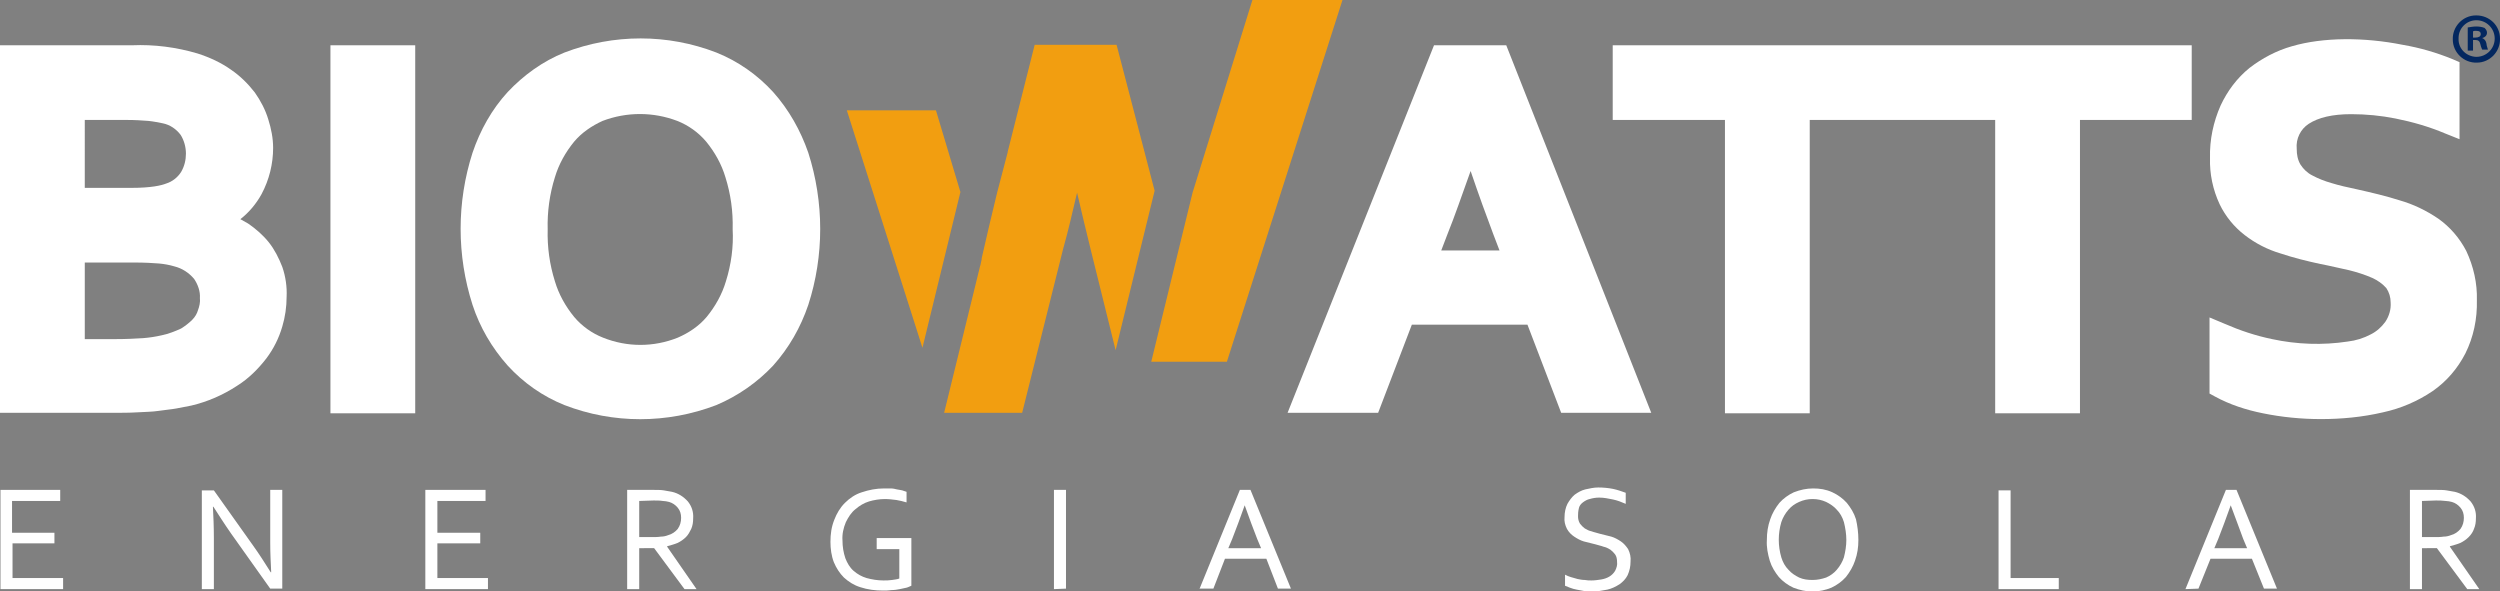
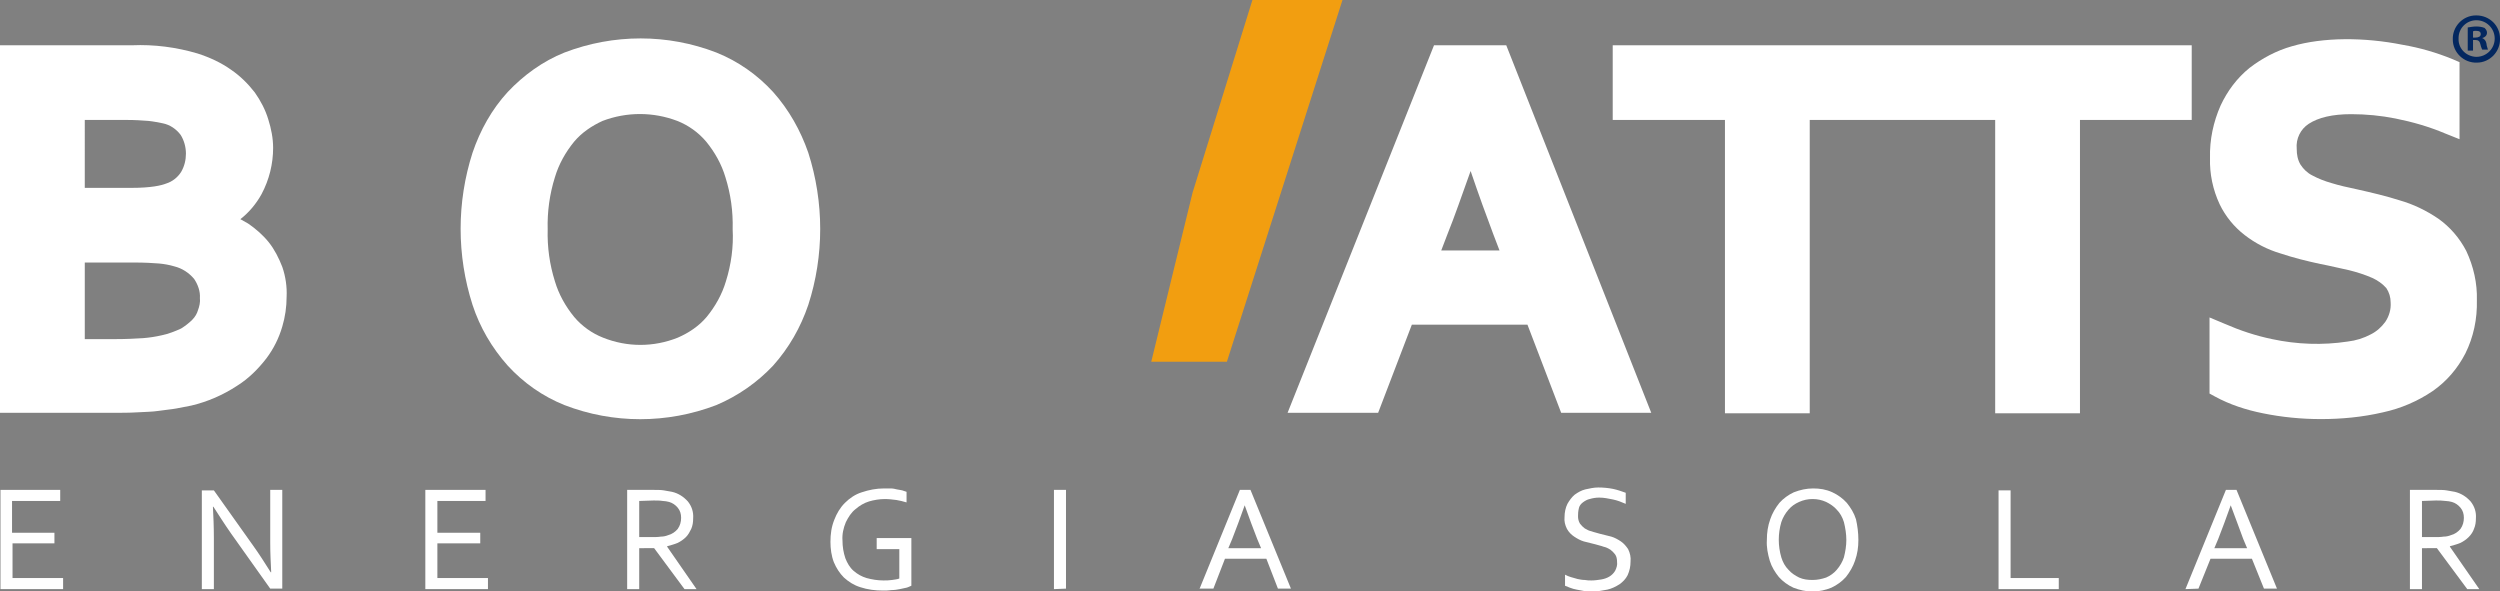
<svg xmlns="http://www.w3.org/2000/svg" version="1.1" id="Layer_1" x="0px" y="0px" viewBox="0 0 519 122.7" style="enable-background:new 0 0 519 122.7;" xml:space="preserve">
  <rect x="0" y="0" width="519" height="122.7" fill="#808080" stroke="none" />
  <style type="text/css">
	.st0{fill:#F29E10;}
	.st1{fill:#FFFFFF;}
	.st2{fill:#03275F;}
</style>
  <g>
-     <path class="st0" d="M199.3,39.6l-5-16.7h-18.5l15.7,49.3l7.9-32.4C199.3,39.7,199.3,39.7,199.3,39.6z" />
-     <path class="st0" d="M239.7,39.6l-8.1,33.1l-5.2-21c-1-4-1.9-7.9-2.8-11.7c-0.9,3.8-1.8,7.8-2.9,11.7l-8.5,34H196l7.5-30.6   c0,0,0,0,0,0.1c0.1-0.5,0.2-1,0.3-1.4v-0.2c1-4.5,2.1-9,3.2-13.6l2.2-8.4v-0.1l5.6-22.2h17L239.7,39.6z" />
    <polygon class="st0" points="254.7,75.1 278.7,0 260,0 247.7,39.6 247.6,39.9 239,75.1  " />
    <path class="st1" d="M58.6,55.4c-0.7-1.8-1.6-3.6-2.8-5.1c-1.2-1.5-2.7-2.8-4.3-3.9c-0.5-0.3-1.1-0.6-1.6-0.9   c1.8-1.4,3.3-3.2,4.4-5.2c1.6-3,2.4-6.3,2.4-9.6c0-2-0.4-4-1-5.9c-0.6-2-1.6-3.9-2.8-5.6c-1.4-1.8-3-3.4-4.9-4.7   c-2.1-1.5-4.5-2.6-7-3.4c-4.4-1.3-9-1.9-13.6-1.7H0v76.3h23.1c2,0,3.8,0,5.4-0.1s3.1-0.1,4.4-0.3s2.6-0.3,3.7-0.5s2.1-0.4,3.1-0.6   c3.4-0.8,6.6-2.2,9.5-4.1c2.4-1.5,4.4-3.5,6.1-5.7c1.5-2,2.6-4.2,3.3-6.6c0.6-2,0.9-4.1,0.9-6.2C59.6,59.6,59.3,57.4,58.6,55.4z    M17.6,24.9h8.6c1.8,0,3.3,0.1,4.6,0.2c1,0.1,2,0.3,3,0.5c1.5,0.3,2.8,1.2,3.7,2.4c0.7,1.1,1.1,2.5,1.1,3.9c0,1.3-0.3,2.6-1,3.8   c-0.7,1.1-1.8,2-3.1,2.4c-1,0.4-3.1,0.9-7.2,0.9h-9.7L17.6,24.9z M41.1,64.4c-0.2,0.7-0.6,1.4-1.2,2c-0.7,0.7-1.5,1.3-2.3,1.8   c-1.3,0.6-2.6,1.1-4,1.4c-1.3,0.3-2.6,0.5-3.9,0.6c-1.6,0.1-3.5,0.2-5.7,0.2h-6.4V54.5h10.3c2.1,0,3.8,0.1,5.1,0.2   c1.1,0.1,2.2,0.3,3.2,0.6c1.6,0.4,3,1.3,4.1,2.6c0.8,1.2,1.3,2.6,1.2,4C41.6,62.7,41.4,63.6,41.1,64.4L41.1,64.4z" />
-     <rect x="68.6" y="9.4" class="st1" width="17.6" height="76.4" />
    <path class="st1" d="M167.8,31.7c-1.6-4.6-4-8.9-7.3-12.6c-3.3-3.6-7.3-6.4-11.8-8.2c-10.1-3.9-21.3-3.9-31.5,0   c-4.5,1.8-8.5,4.7-11.8,8.2c-3.3,3.6-5.7,7.9-7.3,12.6c-3.3,10.3-3.3,21.3,0,31.6c1.5,4.6,4,8.9,7.3,12.6c3.3,3.6,7.3,6.4,11.8,8.2   c10.1,3.9,21.3,3.9,31.5,0c4.5-1.9,8.5-4.7,11.8-8.2c3.3-3.7,5.7-7.9,7.3-12.6C171.1,53.1,171.1,42,167.8,31.7L167.8,31.7z    M150.7,58.4c-0.8,2.7-2.2,5.2-4,7.4c-1.6,1.9-3.7,3.3-6,4.3c-5,2-10.5,2-15.5,0c-2.3-0.9-4.4-2.4-6-4.3c-1.8-2.2-3.2-4.7-4-7.4   c-1.1-3.5-1.6-7.1-1.5-10.8c-0.1-3.6,0.4-7.3,1.5-10.8c0.8-2.7,2.2-5.2,4-7.4c1.6-1.9,3.7-3.3,5.9-4.3c5-1.9,10.5-1.9,15.5,0   c2.3,0.9,4.4,2.4,6,4.3c1.8,2.2,3.2,4.7,4,7.4c1.1,3.5,1.6,7.1,1.5,10.8C152.3,51.2,151.8,54.9,150.7,58.4z" />
    <path class="st1" d="M312.7,9.4h-15l-30.4,76.3h18.8l7-18.3h24l7,18.3h18.7L312.7,9.4z M299.2,52l1.3-3.4c1.5-3.7,3-8.1,4.8-13.1   c1.7,5,3.3,9.4,4.7,13.1l1.3,3.4H299.2z" />
    <polygon class="st1" points="391,9.4 334.8,9.4 334.8,24.9 358.1,24.9 358.1,85.8 375.7,85.8 375.7,24.9 391,24.9 398.8,24.9    414.2,24.9 414.2,85.8 431.8,85.8 431.8,24.9 455,24.9 455,9.4 398.8,9.4  " />
    <path class="st1" d="M512,52.1c-1.4-2.7-3.4-5-5.8-6.7c-2.5-1.7-5.2-3-8-3.8c-2.8-0.9-5.8-1.6-8.9-2.3c-1.9-0.4-3.7-0.8-5.3-1.3   c-1.4-0.4-2.7-0.9-4-1.6c-1-0.5-1.8-1.3-2.4-2.2c-0.6-1-0.8-2.1-0.8-3.3c-0.2-2.1,0.8-4.1,2.5-5.2c2-1.3,4.9-2,8.8-2   c3.1,0,6.2,0.3,9.2,0.9c3.5,0.7,7,1.7,10.3,3.1l3,1.2v-16l-1.4-0.6c-3.4-1.4-6.9-2.4-10.4-3c-8-1.6-16.5-1.6-23,0.3   c-3.2,0.9-6.2,2.5-8.8,4.5c-2.6,2.1-4.6,4.8-6,7.8c-1.5,3.4-2.3,7.1-2.2,10.9c-0.1,3.3,0.6,6.6,2,9.6c1.2,2.5,3,4.7,5.2,6.4   c2.2,1.7,4.7,3,7.4,3.8c2.7,0.9,5.5,1.6,8.3,2.2c2.1,0.4,4.1,0.9,6,1.3c1.6,0.4,3.2,0.9,4.8,1.6c1.1,0.5,2.1,1.2,2.9,2.1   c0.6,0.9,0.9,1.9,0.9,3c0.1,1.4-0.3,2.8-1.1,4c-0.8,1.1-1.8,2-3,2.6c-1.5,0.8-3.1,1.3-4.8,1.5c-5.2,0.8-10.6,0.6-15.7-0.5   c-3.4-0.7-6.7-1.8-9.9-3.2l-3.1-1.3v15.8l1.1,0.6c3.1,1.7,6.5,2.8,10,3.5c3.9,0.8,8,1.2,12,1.2c4.3,0,8.6-0.4,12.9-1.4   c3.7-0.8,7.2-2.3,10.3-4.4c2.9-2,5.2-4.7,6.8-7.8c1.7-3.4,2.5-7.2,2.4-11.1C514.3,58.8,513.5,55.3,512,52.1z" />
    <path class="st1" d="M2.6,120h10.5v2.3h-13v-20.6h12.4v2.3h-10v6.6h8.8v2.2H2.6V120z" />
    <path class="st1" d="M52.5,113.2c1.3,1.8,2.5,3.7,3.7,5.6h0.1c-0.1-2-0.2-4-0.2-6.1v-11h2.5v20.5h-2.5l-8.1-11.4   c-1.4-2-2.6-3.9-3.7-5.6h-0.1c0.1,1.9,0.2,4.1,0.2,6.6v10.5h-2.5v-20.5h2.5L52.5,113.2z" />
    <path class="st1" d="M90.8,120h10.5v2.3h-13v-20.6h12.5v2.3h-10v6.6h8.9v2.2h-8.9L90.8,120z" />
    <path class="st1" d="M132.7,113.8v8.5h-2.5v-20.6h5.3c0.9,0,1.7,0,2.3,0.1c0.6,0.1,1.2,0.2,1.7,0.3c1.3,0.3,2.4,1,3.3,2   c0.8,1,1.2,2.2,1.1,3.5c0,0.8-0.1,1.5-0.4,2.2c-0.3,0.6-0.6,1.2-1.1,1.7c-0.5,0.5-1.1,0.9-1.7,1.2c-0.7,0.3-1.5,0.5-2.2,0.7v0.1   l6.1,8.8h-2.5l-6.3-8.5L132.7,113.8z M132.7,104v7.5h2.5c0.8,0,1.4,0,2-0.1c0.5,0,1-0.1,1.5-0.3c0.8-0.2,1.5-0.7,2-1.3   c0.5-0.7,0.7-1.5,0.7-2.3c0-0.8-0.2-1.5-0.7-2.1c-0.5-0.6-1.1-1-1.8-1.2c-0.4-0.1-0.9-0.2-1.3-0.2c-0.6-0.1-1.3-0.1-1.9-0.1   L132.7,104z" />
    <path class="st1" d="M186.7,114H182v-2.3h7.2v9.9c-0.3,0.1-0.6,0.3-1,0.4c-0.4,0.1-0.9,0.2-1.4,0.3s-1.1,0.2-1.7,0.2   c-0.6,0.1-1.2,0.1-1.8,0.1c-1.6,0-3.2-0.2-4.7-0.7c-1.3-0.4-2.4-1.1-3.4-2c-0.9-0.9-1.6-2-2.1-3.2c-0.5-1.3-0.7-2.8-0.7-4.2   c0-1.6,0.2-3.1,0.8-4.6c0.5-1.3,1.2-2.5,2.2-3.5c1-1,2.2-1.8,3.5-2.2c1.5-0.5,3-0.8,4.6-0.8c0.4,0,0.9,0,1.4,0s0.9,0.1,1.3,0.2   c0.4,0.1,0.8,0.1,1.1,0.2c0.3,0.1,0.6,0.2,0.9,0.3v2.2c-0.7-0.2-1.4-0.4-2.1-0.5c-0.8-0.1-1.6-0.2-2.4-0.2c-1.1,0-2.3,0.2-3.3,0.5   c-1,0.3-2,0.9-2.8,1.6c-0.9,0.7-1.5,1.7-2,2.7c-0.5,1.2-0.8,2.5-0.7,3.8c0,1.3,0.2,2.5,0.6,3.7c0.4,1,0.9,1.9,1.7,2.6   c0.8,0.7,1.7,1.2,2.7,1.5c1.1,0.3,2.3,0.5,3.5,0.5c0.6,0,1.2,0,1.8-0.1c0.5-0.1,1-0.1,1.5-0.3L186.7,114z" />
    <path class="st1" d="M218.8,122.3v-20.6h2.5v20.5L218.8,122.3z" />
    <path class="st1" d="M249,122.3l8.4-20.6h2.2l8.4,20.5h-2.7l-2.4-6.2h-8.6l-2.4,6.2H249z M258.4,104.9c-0.9,2.6-1.8,4.9-2.6,7   l-0.8,1.9h6.8l-0.8-1.9C260.2,109.8,259.3,107.5,258.4,104.9L258.4,104.9z" />
    <path class="st1" d="M327.6,107.2c0,0.5,0.1,1,0.4,1.5c0.3,0.4,0.6,0.7,1,1c0.5,0.3,0.9,0.5,1.4,0.6c0.5,0.2,1.1,0.3,1.7,0.5   c0.8,0.2,1.6,0.4,2.4,0.6c0.7,0.2,1.4,0.6,2,1c0.6,0.4,1.1,1,1.5,1.6c0.4,0.8,0.6,1.7,0.5,2.6c0,1-0.2,1.9-0.6,2.8   c-0.4,0.8-1,1.4-1.7,1.9c-0.8,0.5-1.6,0.9-2.5,1.1c-1,0.2-2.1,0.4-3.2,0.4c-0.5,0-1.1,0-1.6-0.1c-0.5-0.1-1.1-0.2-1.6-0.3   c-0.5-0.1-0.9-0.2-1.4-0.4c-0.3-0.1-0.7-0.3-1-0.4v-2.3c0.4,0.2,0.8,0.4,1.2,0.5c0.5,0.1,0.9,0.3,1.4,0.4c0.5,0.1,1,0.2,1.5,0.2   c0.5,0.1,0.9,0.1,1.4,0.1c0.7,0,1.3-0.1,2-0.2c0.6-0.1,1.2-0.3,1.7-0.6c0.5-0.3,0.9-0.7,1.2-1.2c0.3-0.6,0.5-1.2,0.4-1.9   c0-0.5-0.1-1.1-0.4-1.5c-0.3-0.4-0.6-0.7-1-1c-0.5-0.3-0.9-0.5-1.4-0.6c-0.5-0.2-1.1-0.3-1.7-0.5c-0.8-0.2-1.6-0.4-2.4-0.6   c-0.7-0.2-1.4-0.6-2-1c-0.6-0.4-1.1-0.9-1.5-1.6c-0.4-0.8-0.6-1.6-0.5-2.5c0-0.9,0.2-1.9,0.6-2.7c0.4-0.7,0.9-1.4,1.5-1.9   c0.7-0.5,1.4-0.9,2.2-1.1c0.9-0.2,1.8-0.4,2.7-0.4c1,0,2.1,0.1,3.1,0.3c0.9,0.2,1.8,0.5,2.6,0.8v2.3c-0.9-0.4-1.7-0.7-2.6-0.9   c-1-0.2-1.9-0.4-2.9-0.4c-0.7,0-1.3,0.1-2,0.3c-0.5,0.1-1,0.4-1.4,0.7c-0.4,0.3-0.7,0.7-0.8,1.1   C327.6,106.2,327.6,106.7,327.6,107.2z" />
    <path class="st1" d="M385.8,112.1c0,1.5-0.2,2.9-0.7,4.3c-0.4,1.2-1.1,2.4-1.9,3.4c-0.8,0.9-1.9,1.7-3,2.2   c-1.2,0.5-2.6,0.8-3.9,0.8c-1.4,0-2.7-0.3-4-0.8c-1.1-0.5-2.2-1.3-3-2.2c-0.8-1-1.5-2.1-1.9-3.4c-0.4-1.4-0.7-2.8-0.6-4.3   c0-1.5,0.2-2.9,0.7-4.3c0.4-1.2,1.1-2.4,1.9-3.4c0.8-0.9,1.9-1.7,3-2.2c1.3-0.5,2.6-0.8,4-0.8c1.4,0,2.7,0.2,4,0.8   c1.1,0.5,2.2,1.3,3,2.2c0.8,1,1.5,2.1,1.9,3.4C385.6,109.1,385.8,110.6,385.8,112.1z M383.3,112.1c0-1.2-0.2-2.5-0.5-3.7   c-0.3-1-0.8-1.9-1.5-2.6c-0.6-0.7-1.4-1.2-2.2-1.6c-0.9-0.4-1.8-0.6-2.8-0.6c-1,0-1.9,0.2-2.8,0.6c-0.9,0.4-1.6,0.9-2.2,1.6   c-0.7,0.8-1.2,1.7-1.5,2.6c-0.7,2.4-0.7,4.9,0,7.3c0.3,1,0.8,1.9,1.5,2.6c0.6,0.7,1.4,1.2,2.2,1.6c0.9,0.4,1.8,0.5,2.8,0.5   c1,0,1.9-0.2,2.8-0.5c0.9-0.4,1.6-0.9,2.2-1.6c0.7-0.8,1.2-1.7,1.5-2.6C383.1,114.5,383.3,113.3,383.3,112.1z" />
    <path class="st1" d="M417.4,101.7V120h10v2.3h-12.5v-20.5H417.4z" />
    <path class="st1" d="M453.7,122.3l8.4-20.6h2.2l8.4,20.5h-2.7l-2.5-6.2h-8.6l-2.5,6.2L453.7,122.3z M463.1,104.9   c-0.9,2.6-1.8,4.9-2.6,7l-0.8,1.9h6.8l-0.8-1.9C464.9,109.8,464.1,107.5,463.1,104.9L463.1,104.9z" />
    <path class="st1" d="M502.8,113.8v8.5h-2.5v-20.6h5.3c0.9,0,1.7,0,2.3,0.1c0.6,0.1,1.2,0.2,1.7,0.3c1.3,0.3,2.4,1,3.3,2   c0.8,1,1.2,2.2,1.1,3.5c0,0.8-0.1,1.5-0.4,2.2c-0.2,0.6-0.6,1.2-1.1,1.7c-0.5,0.5-1.1,0.9-1.7,1.2c-0.7,0.3-1.5,0.5-2.2,0.7v0.1   l6.1,8.8h-2.5l-6.3-8.5L502.8,113.8z M502.8,104v7.5h2.5c0.8,0,1.4,0,2-0.1c0.5,0,1-0.1,1.5-0.3c0.8-0.2,1.5-0.7,2-1.3   c0.5-0.7,0.7-1.5,0.7-2.3c0-0.8-0.2-1.5-0.7-2.1c-0.5-0.6-1.1-1-1.8-1.2c-0.4-0.1-0.9-0.2-1.3-0.2c-0.7-0.1-1.3-0.1-2-0.1   L502.8,104z" />
    <path class="st2" d="M519,8c0.1,2.7-2.1,5-4.8,5c-2.7,0.1-5-2.1-5-4.8c-0.1-2.7,2.1-5,4.8-5c0,0,0.1,0,0.1,0   C516.8,3.2,519,5.3,519,8C519,8,519,8,519,8z M510.4,8c-0.1,2,1.5,3.7,3.6,3.8c0,0,0.1,0,0.1,0c2.1,0,3.8-1.7,3.8-3.8   c0-2.1-1.7-3.8-3.8-3.8c-2,0-3.7,1.6-3.7,3.7C510.4,7.9,510.4,8,510.4,8z M513.4,10.5h-1.1V5.7c0.6-0.1,1.2-0.2,1.8-0.2   c0.6,0,1.2,0.1,1.7,0.3c0.3,0.3,0.5,0.6,0.5,1c0,0.6-0.5,1-1,1.1l0,0c0.5,0.2,0.8,0.6,0.9,1.2c0,0.4,0.2,0.8,0.3,1.2h-1.2   c-0.2-0.4-0.3-0.8-0.4-1.2c-0.1-0.5-0.4-0.8-1-0.8h-0.5L513.4,10.5z M513.4,7.8h0.5c0.6,0,1.1-0.2,1.1-0.7s-0.3-0.7-1-0.7   c-0.2,0-0.4,0-0.6,0.1L513.4,7.8z" />
  </g>
</svg>